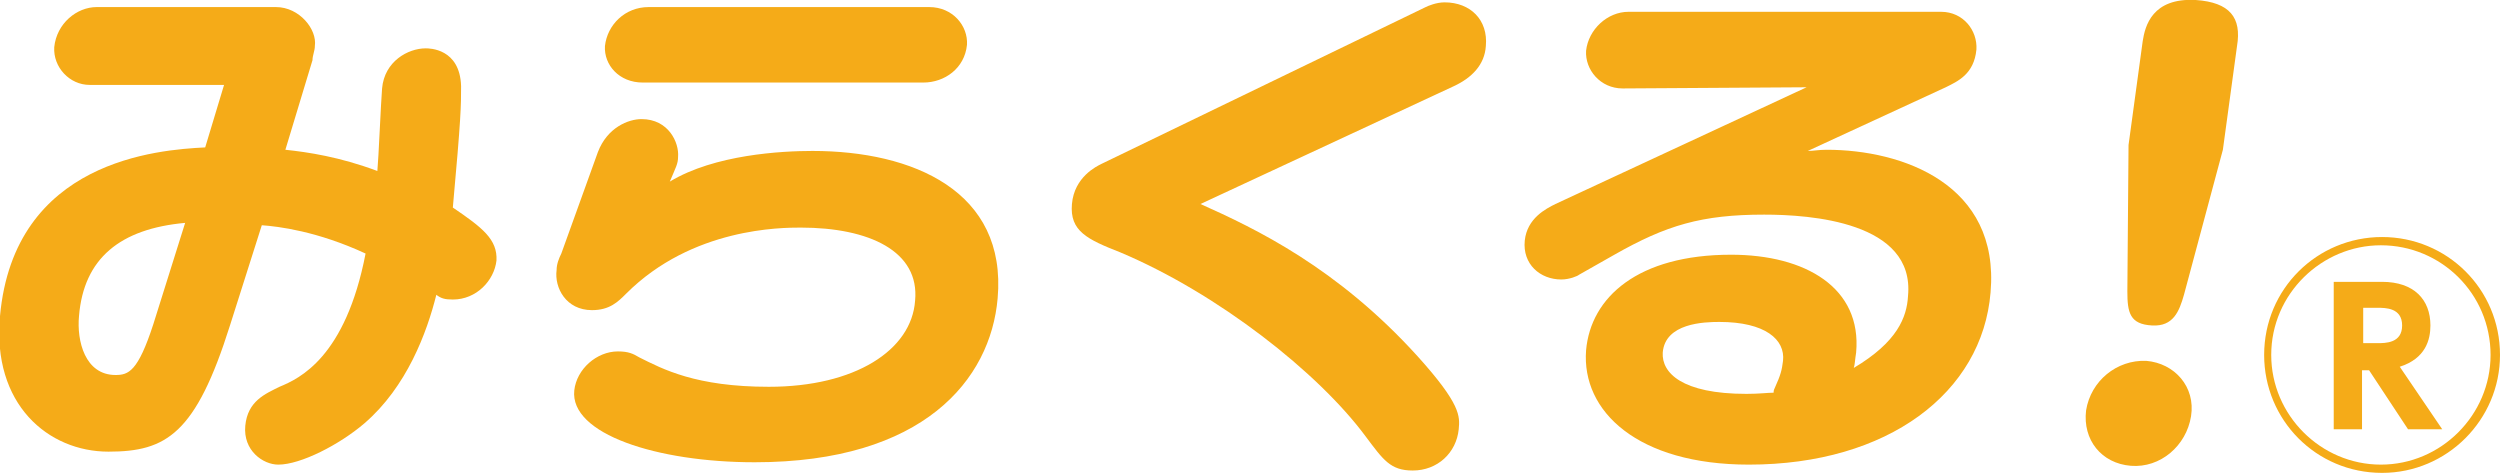
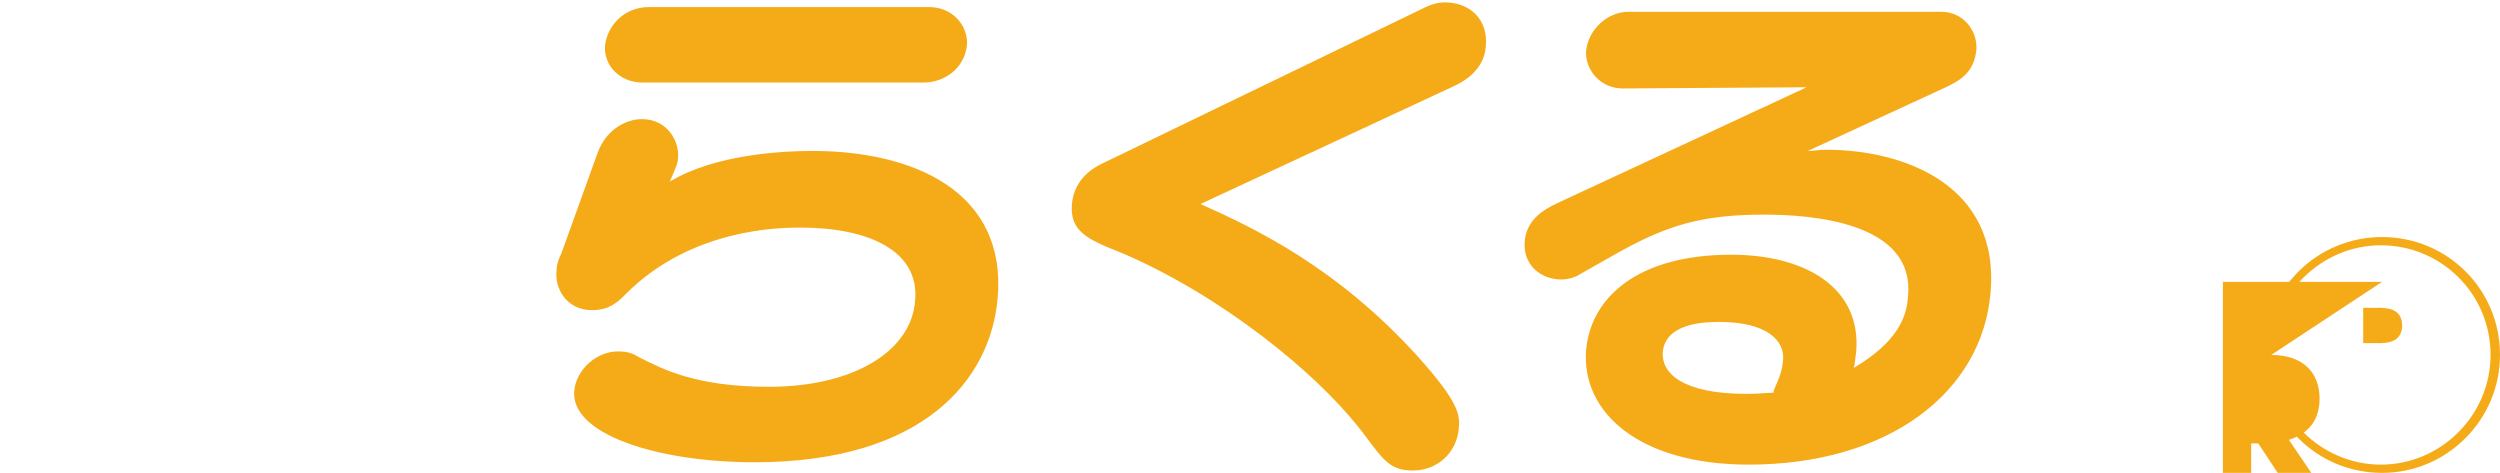
<svg xmlns="http://www.w3.org/2000/svg" version="1.1" id="レイヤー_1" x="0px" y="0px" viewBox="0 0 212 40.1" style="enable-background:new 0 0 212 40.1;" xml:space="preserve">
  <style type="text/css">
	.st0{fill:#F5AB18;}
</style>
  <g>
-     <path class="st0" d="M24.2,12.7c1.9,0.2,4.6,0.6,7.8,1.8c0.1-1,0.3-5.8,0.4-7c0.2-2.3,2.2-3.4,3.7-3.4c0.3,0,2.9,0,3,3.2   c0,1.7,0,2.6-0.7,10.3c2.5,1.7,3.8,2.7,3.7,4.5c-0.2,1.7-1.7,3.3-3.7,3.3c-0.7,0-1-0.1-1.4-0.4c-0.8,3.2-2.5,7.8-6.1,10.9   c-2.1,1.8-5.4,3.5-7.3,3.5c-1.3,0-3-1.2-2.8-3.3c0.2-2.1,1.7-2.7,2.9-3.3c1.7-0.7,5.6-2.5,7.3-11.3c-4.1-1.9-7.4-2.3-8.8-2.4   l-2.7,8.5c-2.9,9.2-5.4,10.7-10.3,10.7c-5.1,0-9.9-4-9.2-11.5c1.2-13.2,13.4-14.1,17.4-14.3l1.6-5.3H7.6c-1.7,0-3.1-1.5-3-3.2   C4.8,2,6.5,0.6,8.2,0.6h15.2c2,0,3.5,1.9,3.3,3.3c0,0.4-0.2,0.8-0.2,1.2L24.2,12.7z M15.7,18.9c-5.5,0.5-8.6,3-9,7.9   c-0.2,2.1,0.5,5,3.1,5c1.1,0,1.9-0.3,3.2-4.3L15.7,18.9z" />
    <path class="st0" d="M50.7,12.9c0.8-2.1,2.6-2.8,3.7-2.8c2.3,0,3.2,2,3.1,3.2c0,0.6-0.2,0.9-0.7,2.1c3.8-2.3,9.5-2.6,12.1-2.6   c8.5,0,16.5,3.4,15.7,12.5c-0.6,6.9-6.3,13.9-20.6,13.9c-8.3,0-15.7-2.4-15.3-6.1c0.2-1.8,1.9-3.3,3.7-3.3c0.9,0,1.3,0.2,1.8,0.5   c2,1,4.8,2.5,11,2.5c7.3,0,12.1-3.1,12.4-7.3c0.4-4.2-3.9-6.2-9.7-6.2c-1.6,0-9.2,0-14.8,5.6c-0.7,0.7-1.4,1.4-2.9,1.4   c-2.2,0-3.2-1.9-3-3.4c0-0.5,0.2-1,0.4-1.4L50.7,12.9z M78.8,0.6c2,0,3.3,1.6,3.2,3.2c-0.2,2-1.9,3.2-3.7,3.2H54.5   c-2,0-3.3-1.5-3.2-3.1c0.2-1.8,1.7-3.3,3.7-3.3L78.8,0.6L78.8,0.6z" />
    <path class="st0" d="M101.8,17.3c4.7,2.1,11.6,5.4,18.4,12.9c3.7,4.1,3.6,5.1,3.5,6.2c-0.2,2-1.8,3.5-3.9,3.5c-1.9,0-2.5-0.9-4-2.9   c-4-5.4-12.5-12.1-20.8-15.6c-2.8-1.1-4.3-1.8-4.1-4.1c0.2-2.3,2.1-3.2,2.5-3.4l27.5-13.3c0.2-0.1,0.9-0.4,1.6-0.4   c2.2,0,3.7,1.5,3.5,3.7c-0.1,1.6-1.2,2.7-2.7,3.4L101.8,17.3z" />
    <path class="st0" d="M153.3,12.8c0.5,0,0.9-0.1,1.6-0.1c6.4,0,14.7,2.9,13.9,12.1c-0.7,8.5-8.7,14.6-20.5,14.6   c-9.4,0-14.2-4.5-13.8-9.7c0.4-4.5,4.4-8.1,12.3-8.1c6.3,0,11.1,2.8,10.6,8.3c-0.1,0.6-0.1,1-0.2,1.3c3.7-2.2,4.5-4.3,4.6-6.1   c0.6-6.3-8.3-6.9-12.2-6.9c-5.3,0-8.3,0.9-12.7,3.4l-3,1.7c-0.1,0.1-0.8,0.4-1.5,0.4c-1.8,0-3.3-1.3-3.1-3.3   c0.2-1.9,1.8-2.7,2.6-3.1l21.3-9.9l-15.6,0.1c-1.9,0-3.2-1.6-3.1-3.2c0.2-1.8,1.8-3.3,3.6-3.3h26.5c1.9,0,3.1,1.6,3,3.2   c-0.2,2.1-1.6,2.7-2.6,3.2L153.3,12.8z M150.5,32.9c0.5-1.1,0.6-1.5,0.7-2.3c0.2-1.8-1.5-3.3-5.4-3.3c-1.3,0-4.6,0.1-4.8,2.6   c-0.1,1.7,1.6,3.5,7.1,3.5c1.1,0,1.8-0.1,2.3-0.1C150.4,33.2,150.4,33.1,150.5,32.9z" />
-     <path class="st0" d="M185.8,35.3c-0.4,2.5-2.6,4.4-5.1,4.2s-4.1-2.2-3.8-4.7c0.4-2.5,2.6-4.3,5.1-4.2   C184.4,30.8,186.2,32.8,185.8,35.3z M185.2,25c-0.4,1.4-0.9,2.7-2.7,2.6c-1.9-0.1-2.1-1.1-2.1-2.9l0.1-12.4l1.2-8.8   c0.2-1.3,0.8-3.7,4.5-3.5c2.9,0.2,3.9,1.5,3.5,3.9l-1.2,8.8L185.2,25z" />
  </g>
  <g>
-     <path class="st0" d="M212,30.1c0,5.5-4.5,10-10,10c-5.6,0-10-4.5-10-10c0-5.6,4.5-10,10-10C207.5,20.1,212,24.5,212,30.1z    M192.6,30.1c0,5.1,4.2,9.3,9.3,9.3c5.1,0,9.3-4.2,9.3-9.3c0-5.2-4.2-9.3-9.3-9.3C196.9,20.8,192.6,24.9,192.6,30.1z M202,23.9   c2.7,0,4.1,1.5,4.1,3.7c0,1.2-0.4,2.8-2.6,3.5l3.6,5.3h-2.9l-3.3-5h-0.6v5h-2.4V23.9H202z M201.6,29.1c0.7,0,2.1,0,2.1-1.5   s-1.4-1.5-2.1-1.5h-1.2v3H201.6z" />
+     <path class="st0" d="M212,30.1c0,5.5-4.5,10-10,10c-5.6,0-10-4.5-10-10c0-5.6,4.5-10,10-10C207.5,20.1,212,24.5,212,30.1z    M192.6,30.1c0,5.1,4.2,9.3,9.3,9.3c5.1,0,9.3-4.2,9.3-9.3c0-5.2-4.2-9.3-9.3-9.3C196.9,20.8,192.6,24.9,192.6,30.1z c2.7,0,4.1,1.5,4.1,3.7c0,1.2-0.4,2.8-2.6,3.5l3.6,5.3h-2.9l-3.3-5h-0.6v5h-2.4V23.9H202z M201.6,29.1c0.7,0,2.1,0,2.1-1.5   s-1.4-1.5-2.1-1.5h-1.2v3H201.6z" />
  </g>
</svg>